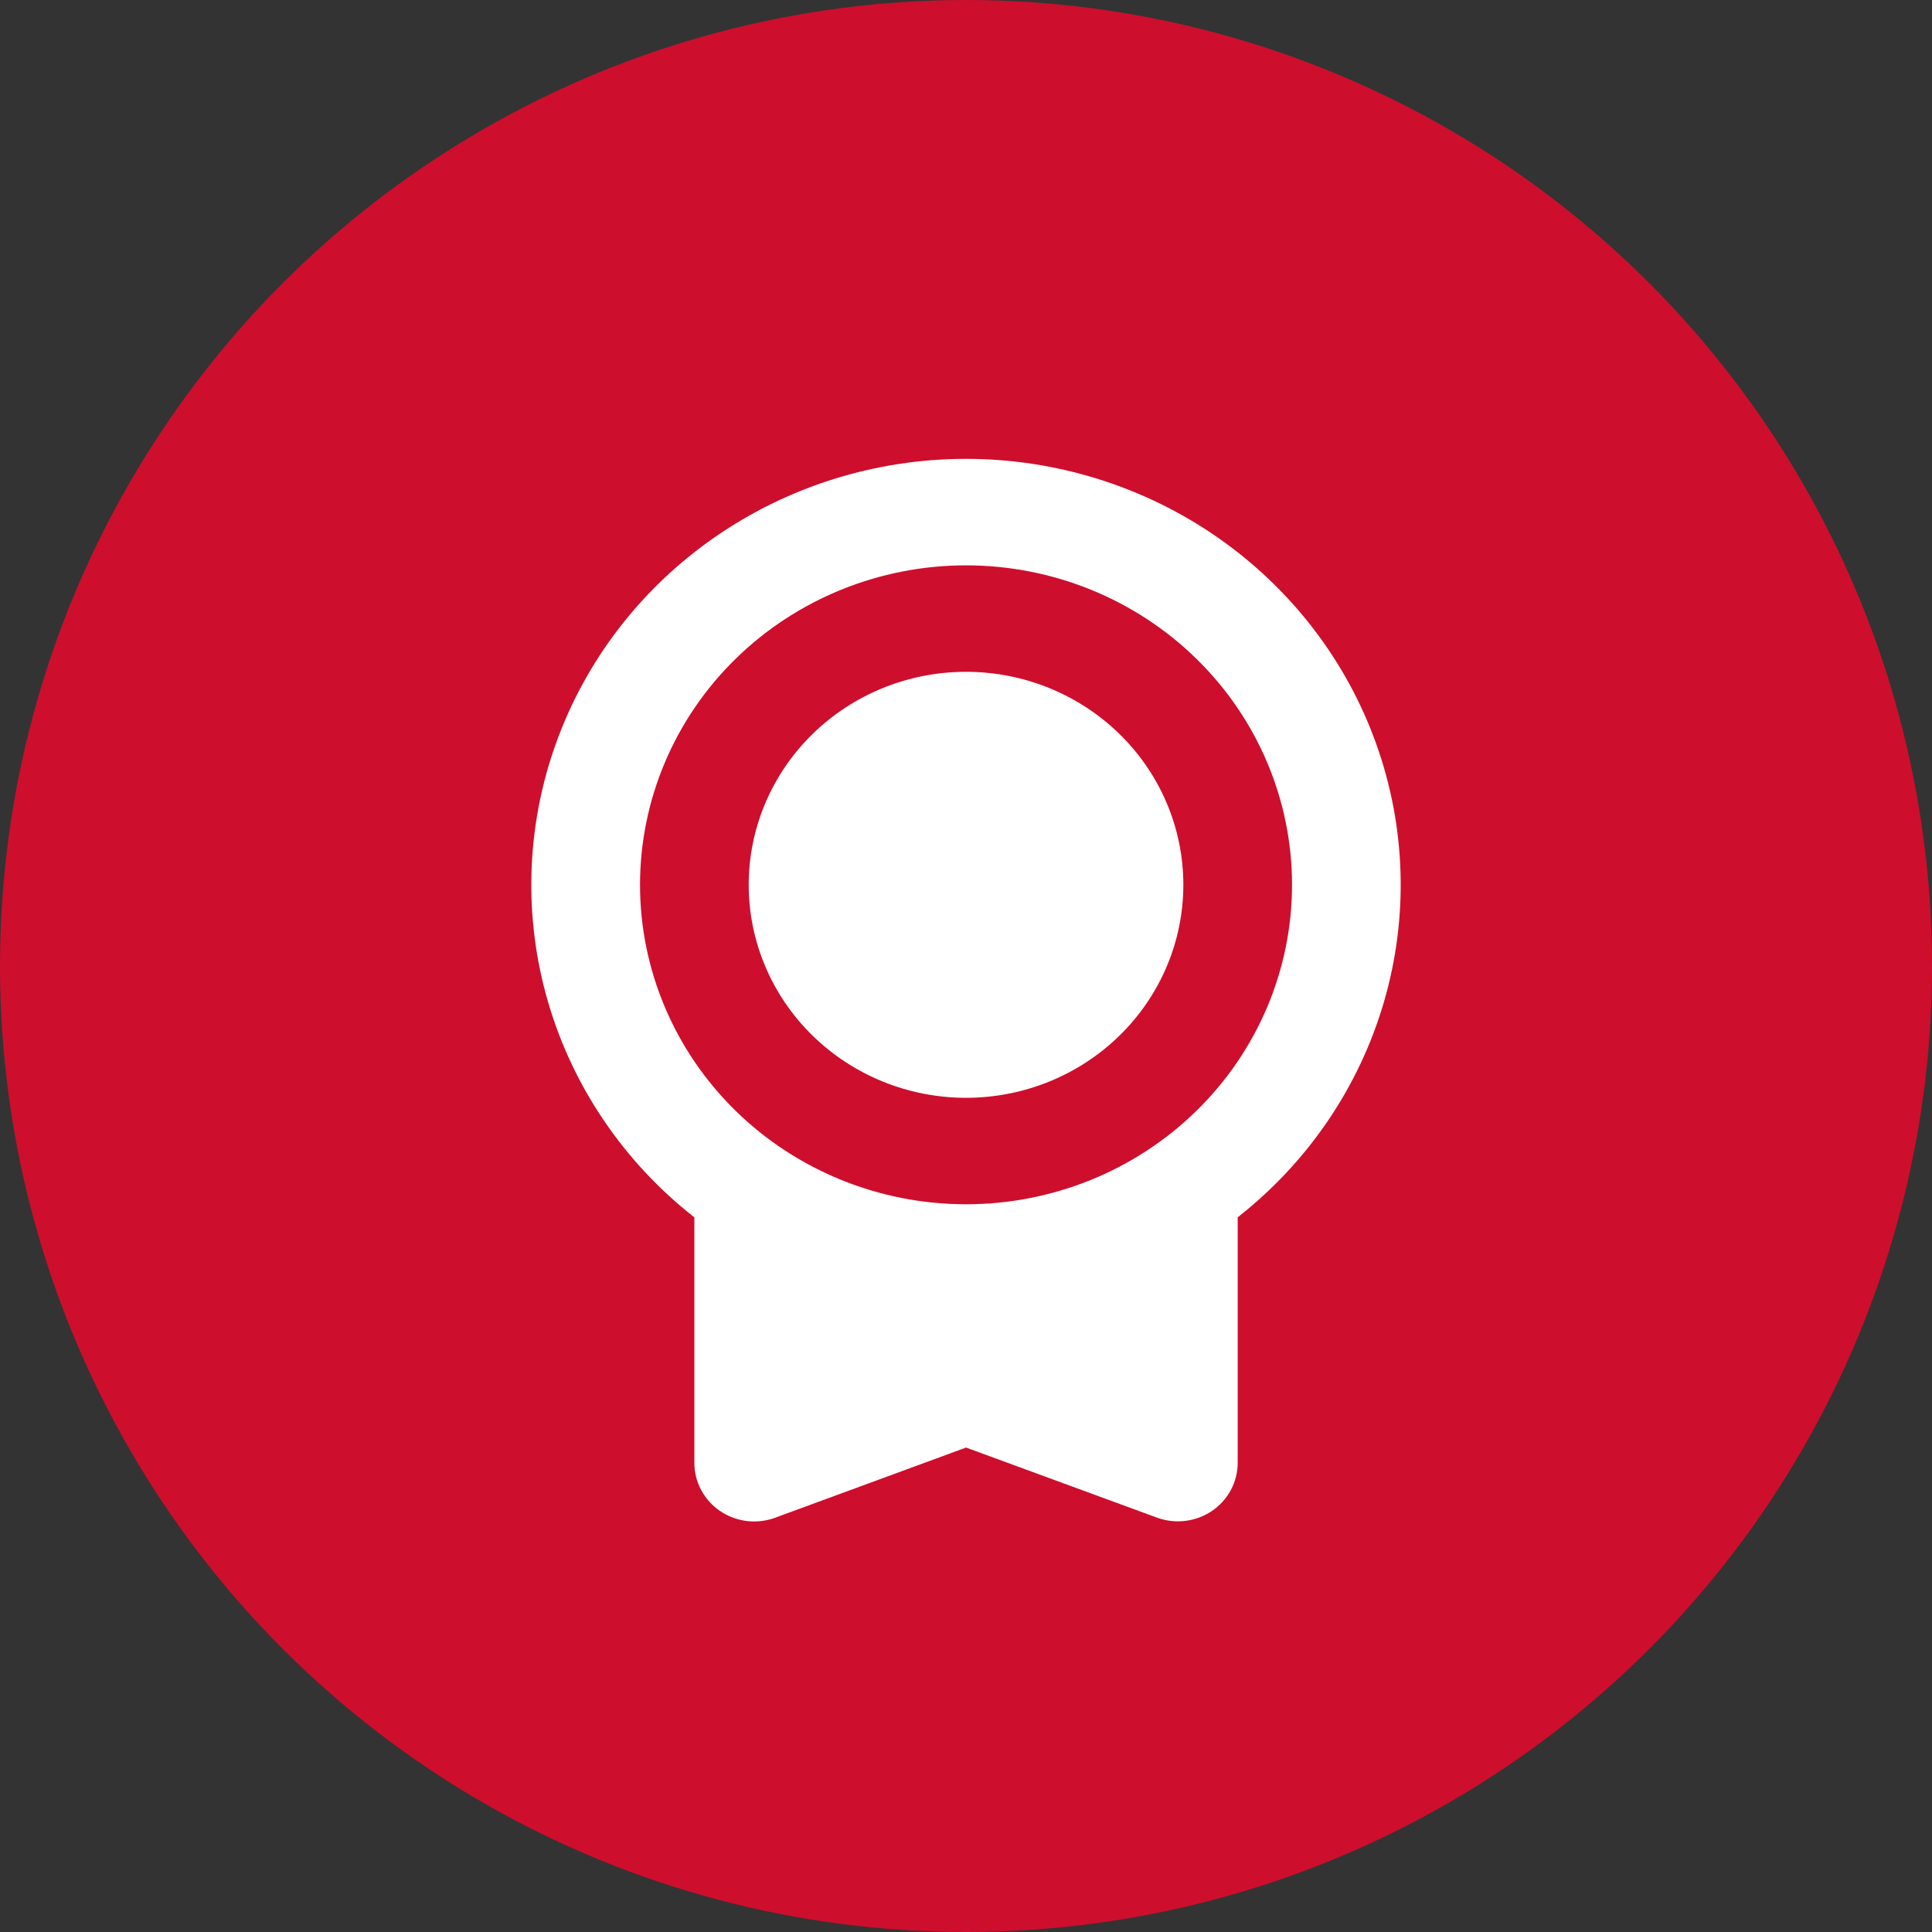
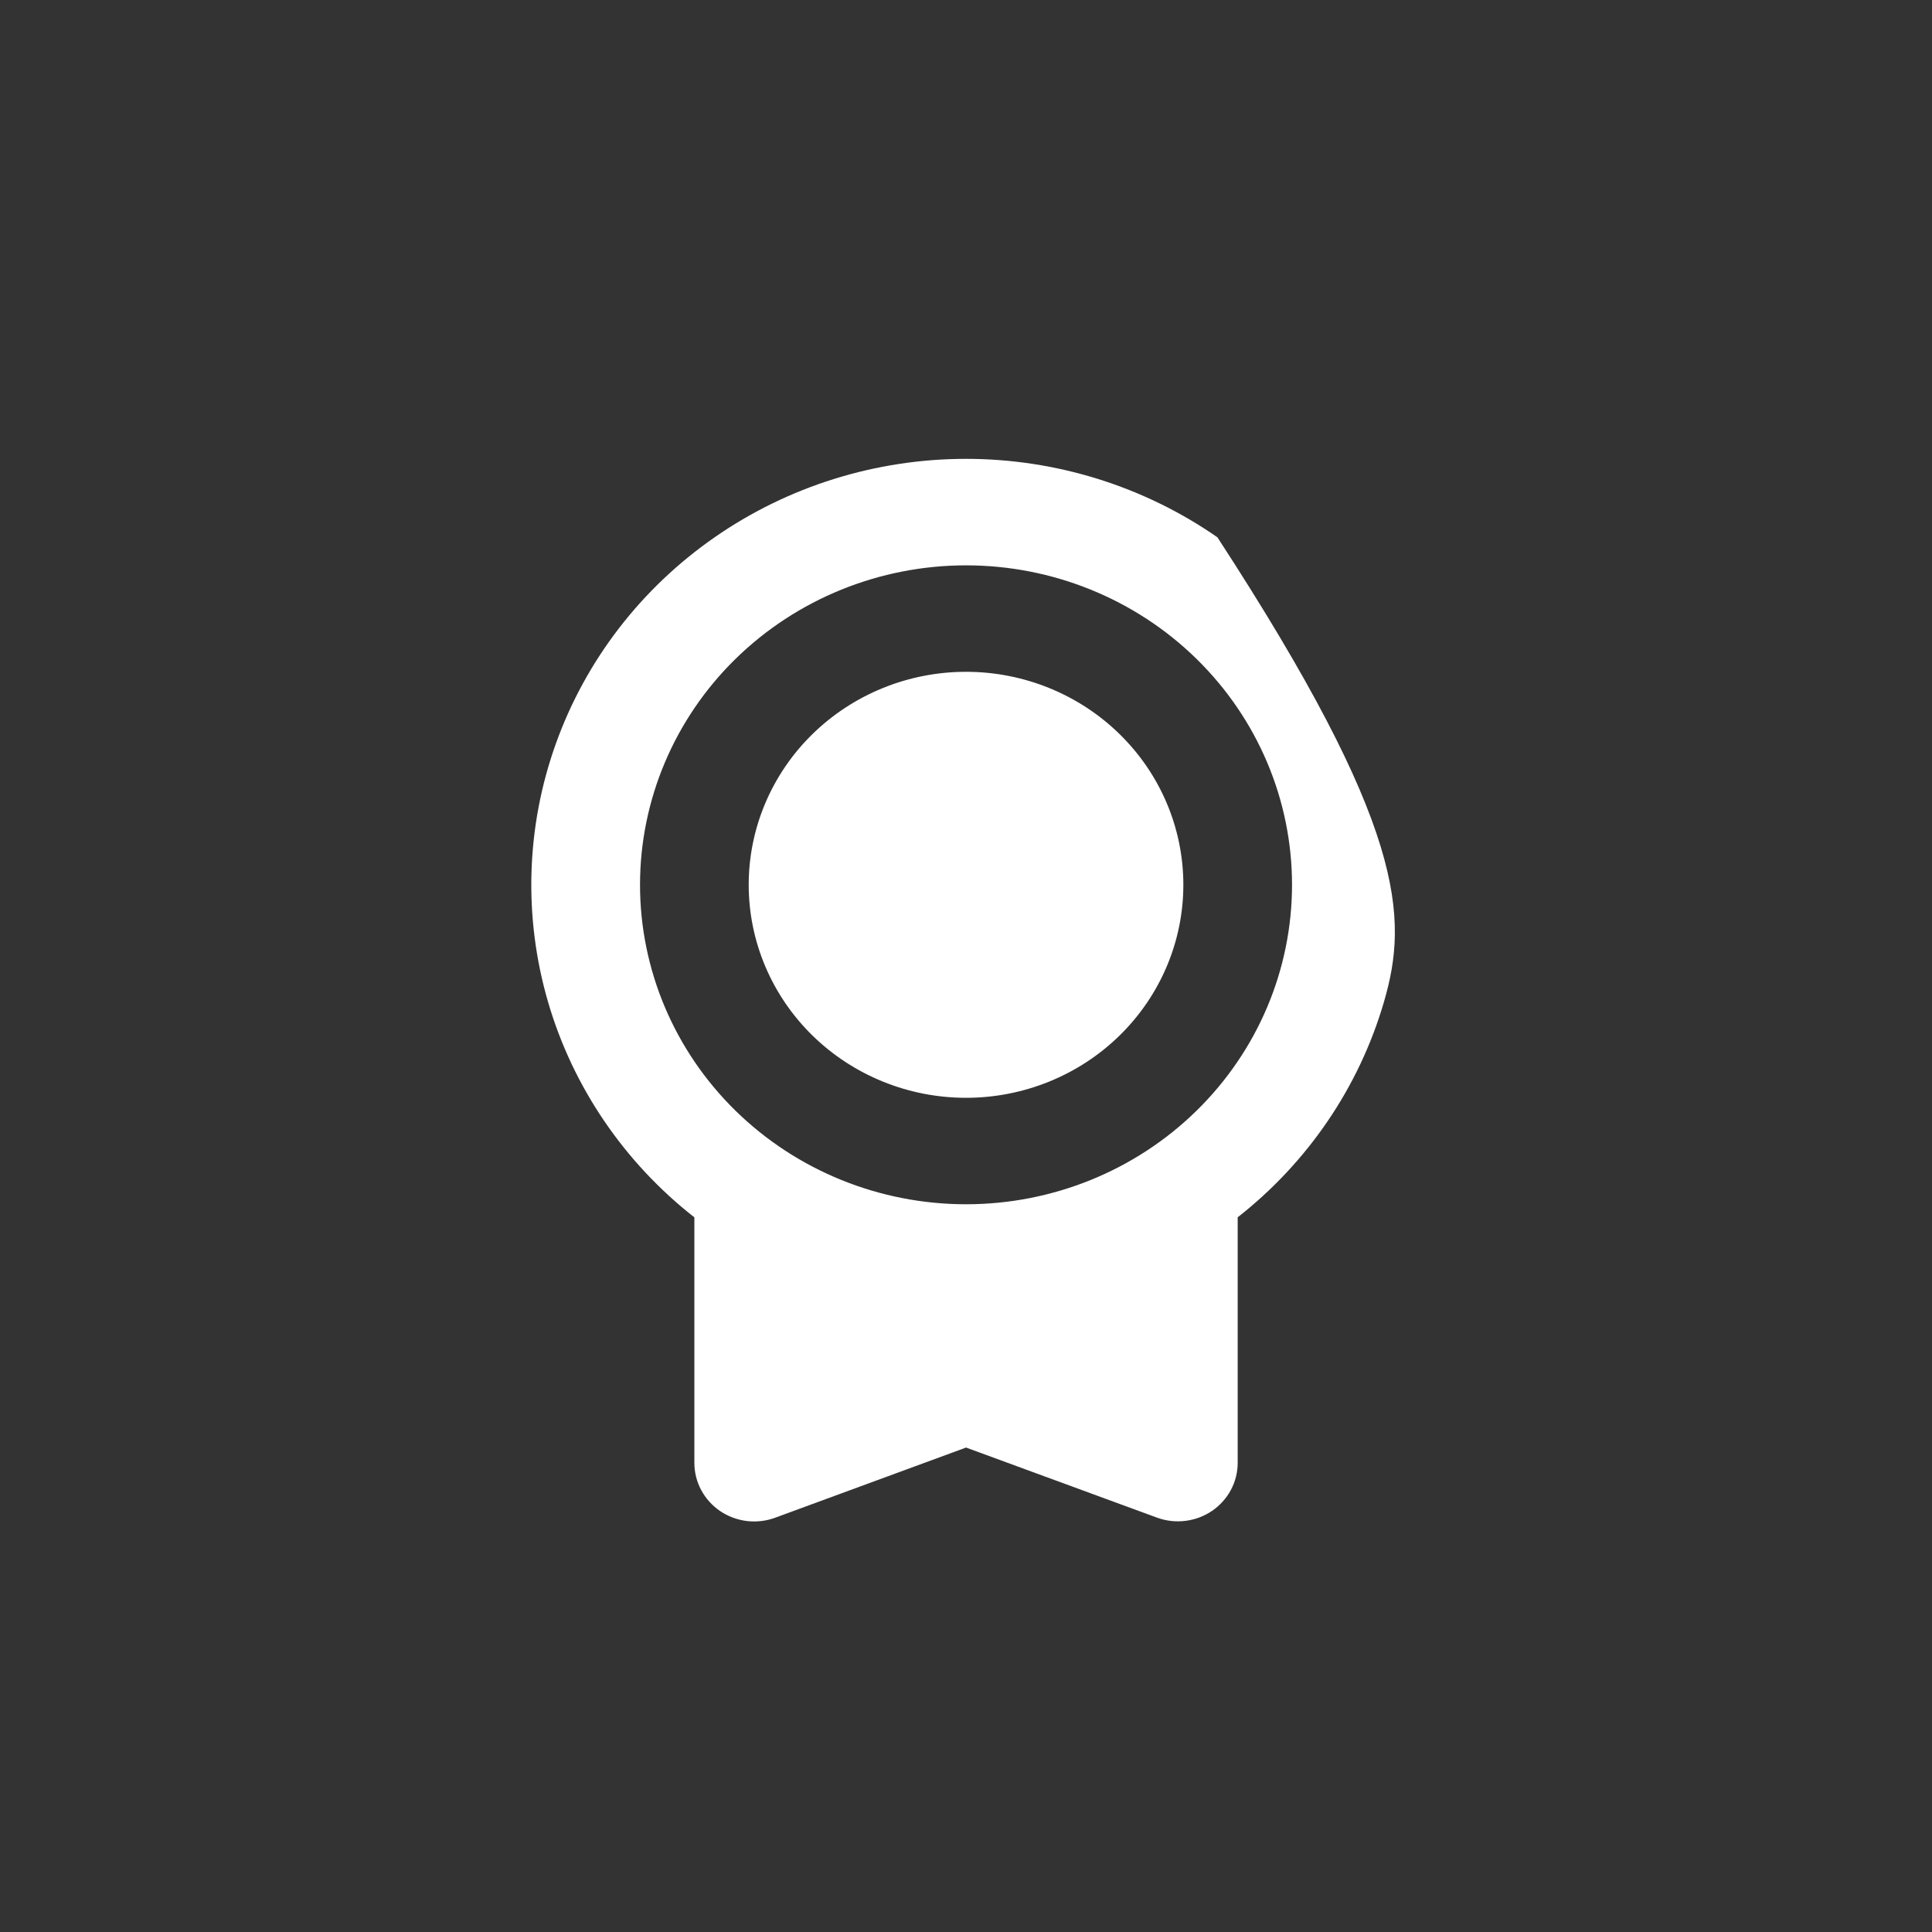
<svg xmlns="http://www.w3.org/2000/svg" width="40" height="40" viewBox="0 0 40 40" fill="none">
  <rect x="0" y="0" width="40" height="40" fill="#333333" stroke="none" />
-   <circle cx="20" cy="20" r="20" fill="#CE0E2D" />
-   <path d="M20.001 9.5C21.865 9.5 23.684 10.068 25.205 11.124C26.726 12.181 27.875 13.674 28.492 15.398C29.11 17.122 29.165 18.992 28.652 20.748C28.138 22.505 27.081 24.061 25.625 25.203V30.285C25.625 30.481 25.577 30.674 25.484 30.848C25.391 31.021 25.257 31.17 25.093 31.282C24.928 31.393 24.739 31.464 24.541 31.488C24.342 31.513 24.141 31.489 23.954 31.421L20.001 29.97L16.048 31.423C15.861 31.492 15.659 31.515 15.46 31.491C15.262 31.466 15.072 31.395 14.908 31.284C14.744 31.172 14.61 31.023 14.517 30.849C14.424 30.675 14.376 30.482 14.376 30.286V25.204C12.92 24.063 11.862 22.506 11.348 20.749C10.835 18.992 10.89 17.123 11.508 15.398C12.125 13.674 13.274 12.18 14.796 11.124C16.317 10.067 18.136 9.5 20.001 9.5ZM20.001 11.705C18.211 11.705 16.494 12.402 15.228 13.642C13.962 14.882 13.251 16.565 13.251 18.319C13.251 20.073 13.962 21.756 15.228 22.996C16.494 24.236 18.211 24.933 20.001 24.933C21.791 24.933 23.508 24.236 24.773 22.996C26.039 21.756 26.75 20.073 26.75 18.319C26.75 16.565 26.039 14.882 24.773 13.642C23.508 12.402 21.791 11.705 20.001 11.705ZM20.001 13.909C21.194 13.909 22.339 14.374 23.182 15.201C24.026 16.028 24.5 17.149 24.5 18.319C24.5 19.488 24.026 20.61 23.182 21.437C22.339 22.264 21.194 22.729 20.001 22.729C18.807 22.729 17.663 22.264 16.819 21.437C15.975 20.61 15.501 19.488 15.501 18.319C15.501 17.149 15.975 16.028 16.819 15.201C17.663 14.374 18.807 13.909 20.001 13.909Z" fill="white" />
+   <path d="M20.001 9.5C21.865 9.5 23.684 10.068 25.205 11.124C29.11 17.122 29.165 18.992 28.652 20.748C28.138 22.505 27.081 24.061 25.625 25.203V30.285C25.625 30.481 25.577 30.674 25.484 30.848C25.391 31.021 25.257 31.17 25.093 31.282C24.928 31.393 24.739 31.464 24.541 31.488C24.342 31.513 24.141 31.489 23.954 31.421L20.001 29.97L16.048 31.423C15.861 31.492 15.659 31.515 15.46 31.491C15.262 31.466 15.072 31.395 14.908 31.284C14.744 31.172 14.61 31.023 14.517 30.849C14.424 30.675 14.376 30.482 14.376 30.286V25.204C12.92 24.063 11.862 22.506 11.348 20.749C10.835 18.992 10.89 17.123 11.508 15.398C12.125 13.674 13.274 12.18 14.796 11.124C16.317 10.067 18.136 9.5 20.001 9.5ZM20.001 11.705C18.211 11.705 16.494 12.402 15.228 13.642C13.962 14.882 13.251 16.565 13.251 18.319C13.251 20.073 13.962 21.756 15.228 22.996C16.494 24.236 18.211 24.933 20.001 24.933C21.791 24.933 23.508 24.236 24.773 22.996C26.039 21.756 26.75 20.073 26.75 18.319C26.75 16.565 26.039 14.882 24.773 13.642C23.508 12.402 21.791 11.705 20.001 11.705ZM20.001 13.909C21.194 13.909 22.339 14.374 23.182 15.201C24.026 16.028 24.5 17.149 24.5 18.319C24.5 19.488 24.026 20.61 23.182 21.437C22.339 22.264 21.194 22.729 20.001 22.729C18.807 22.729 17.663 22.264 16.819 21.437C15.975 20.61 15.501 19.488 15.501 18.319C15.501 17.149 15.975 16.028 16.819 15.201C17.663 14.374 18.807 13.909 20.001 13.909Z" fill="white" />
</svg>